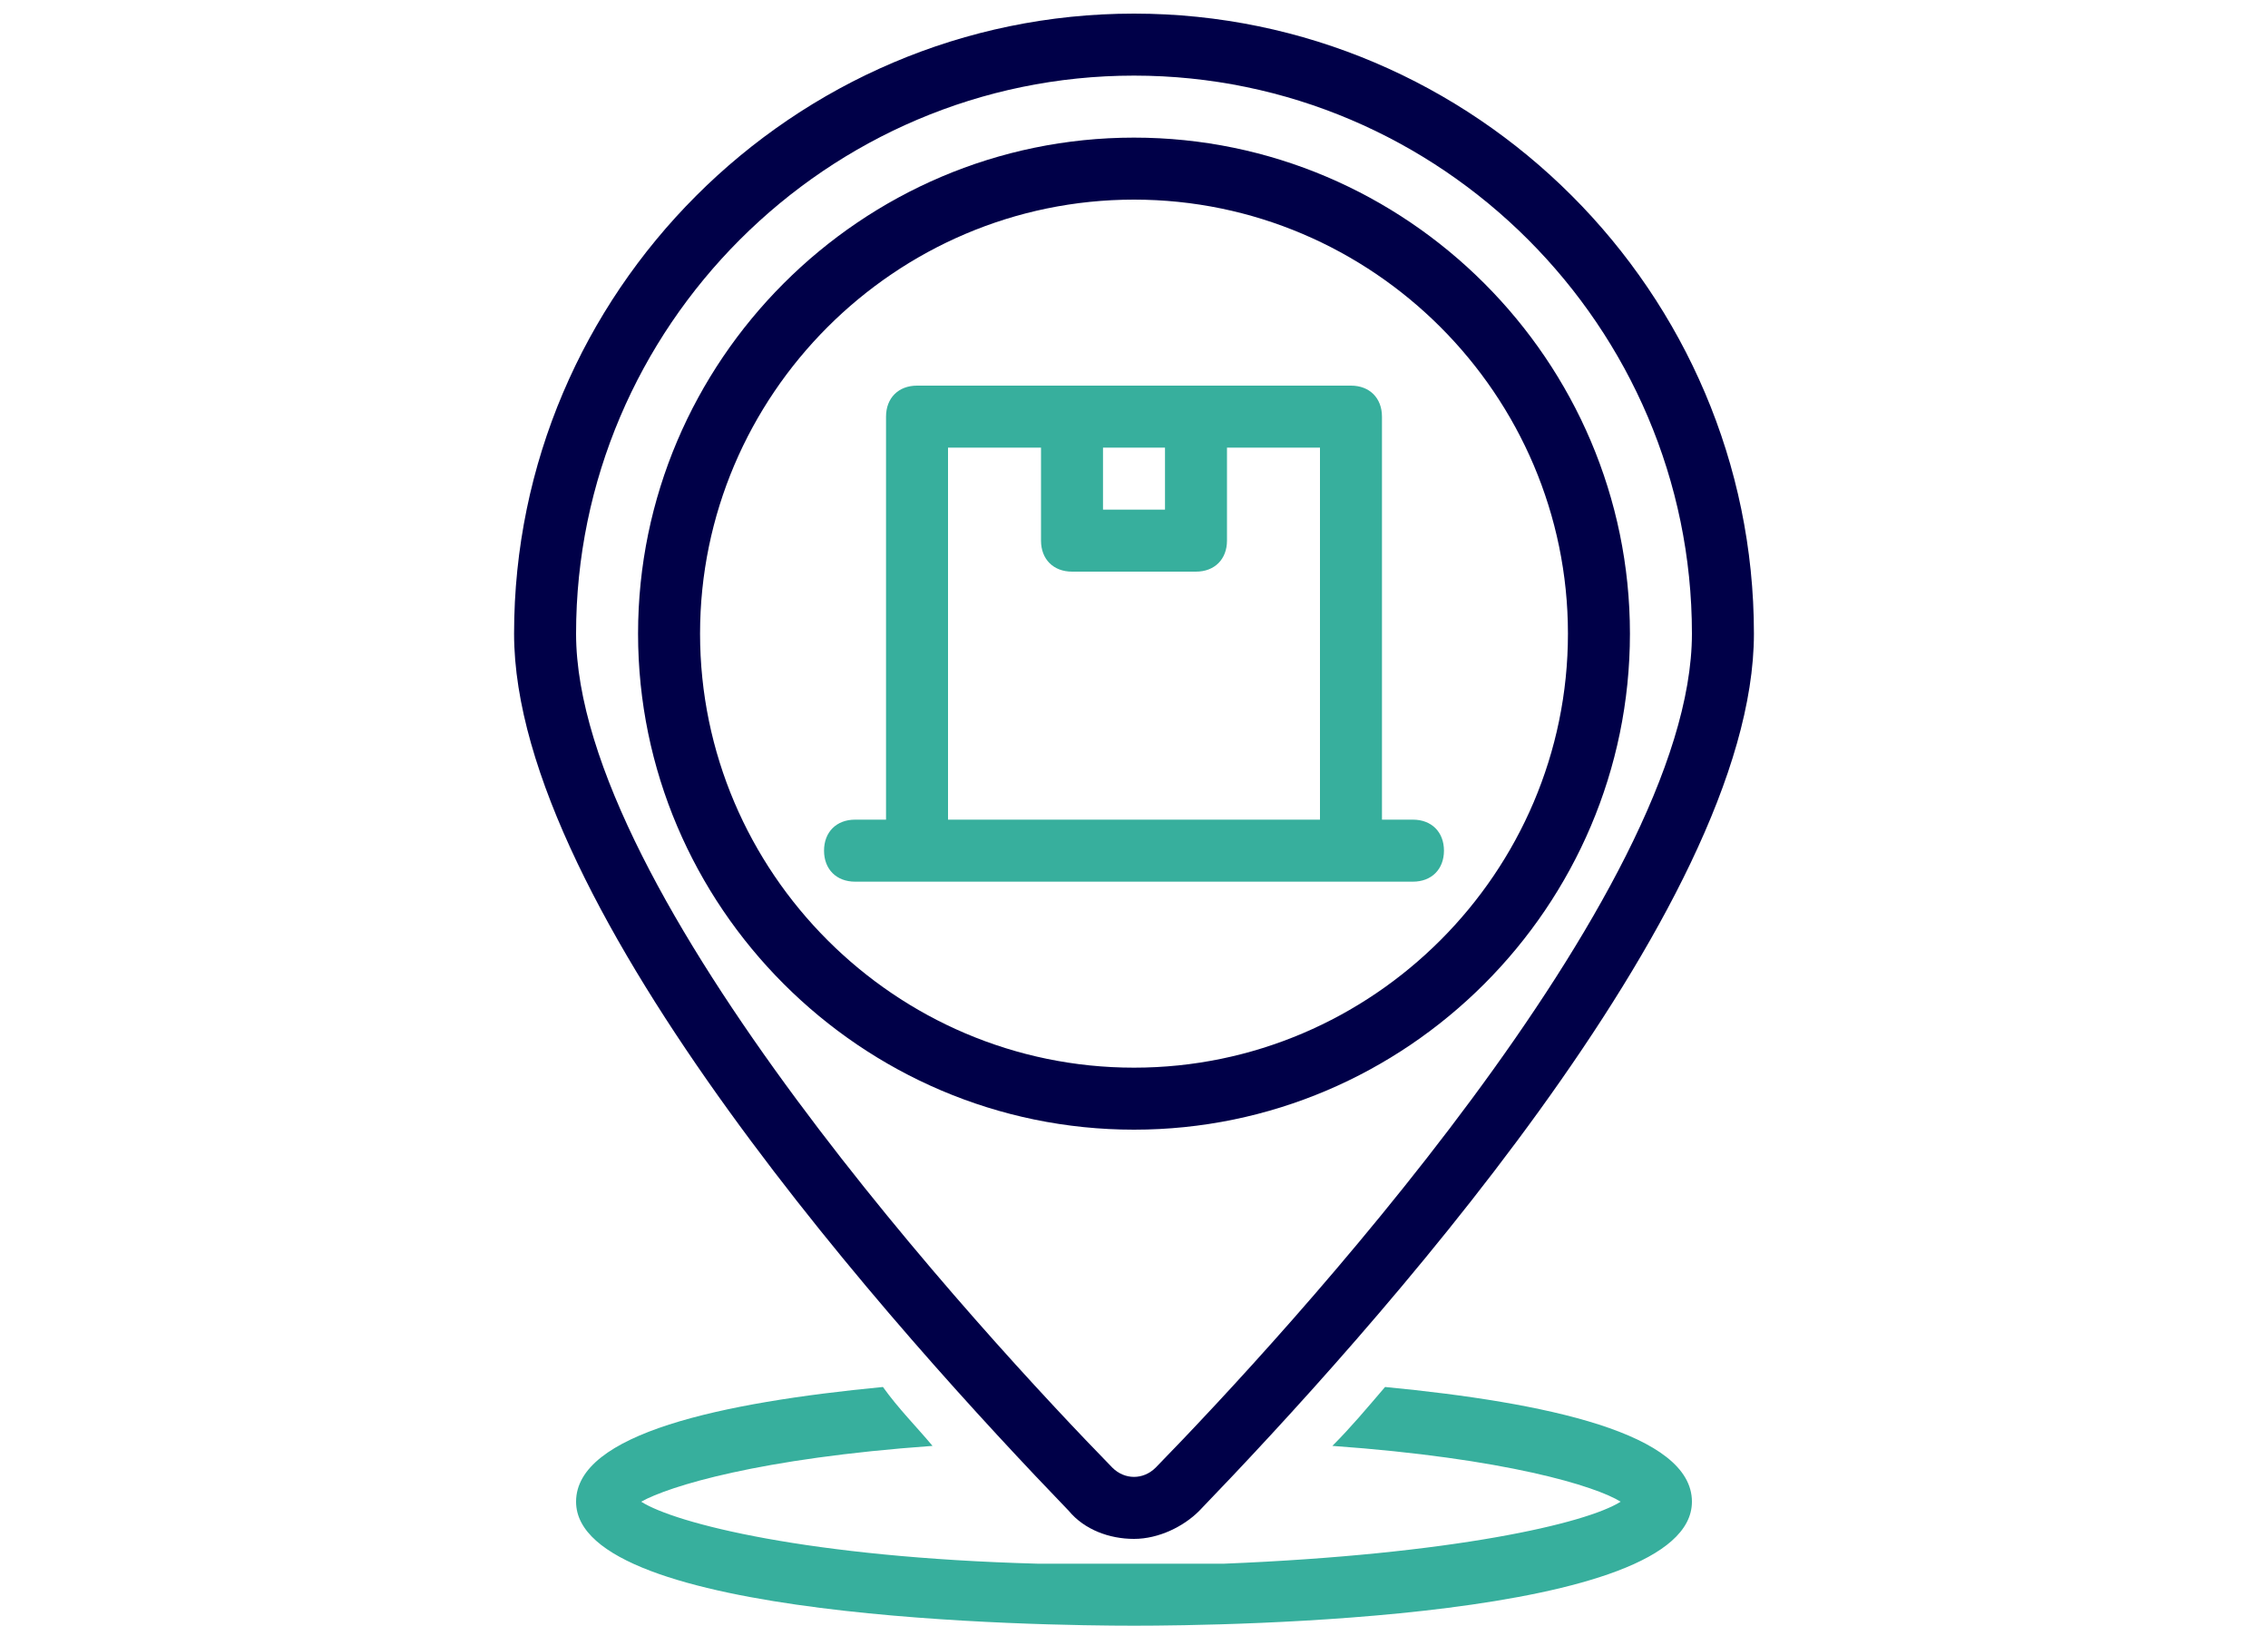
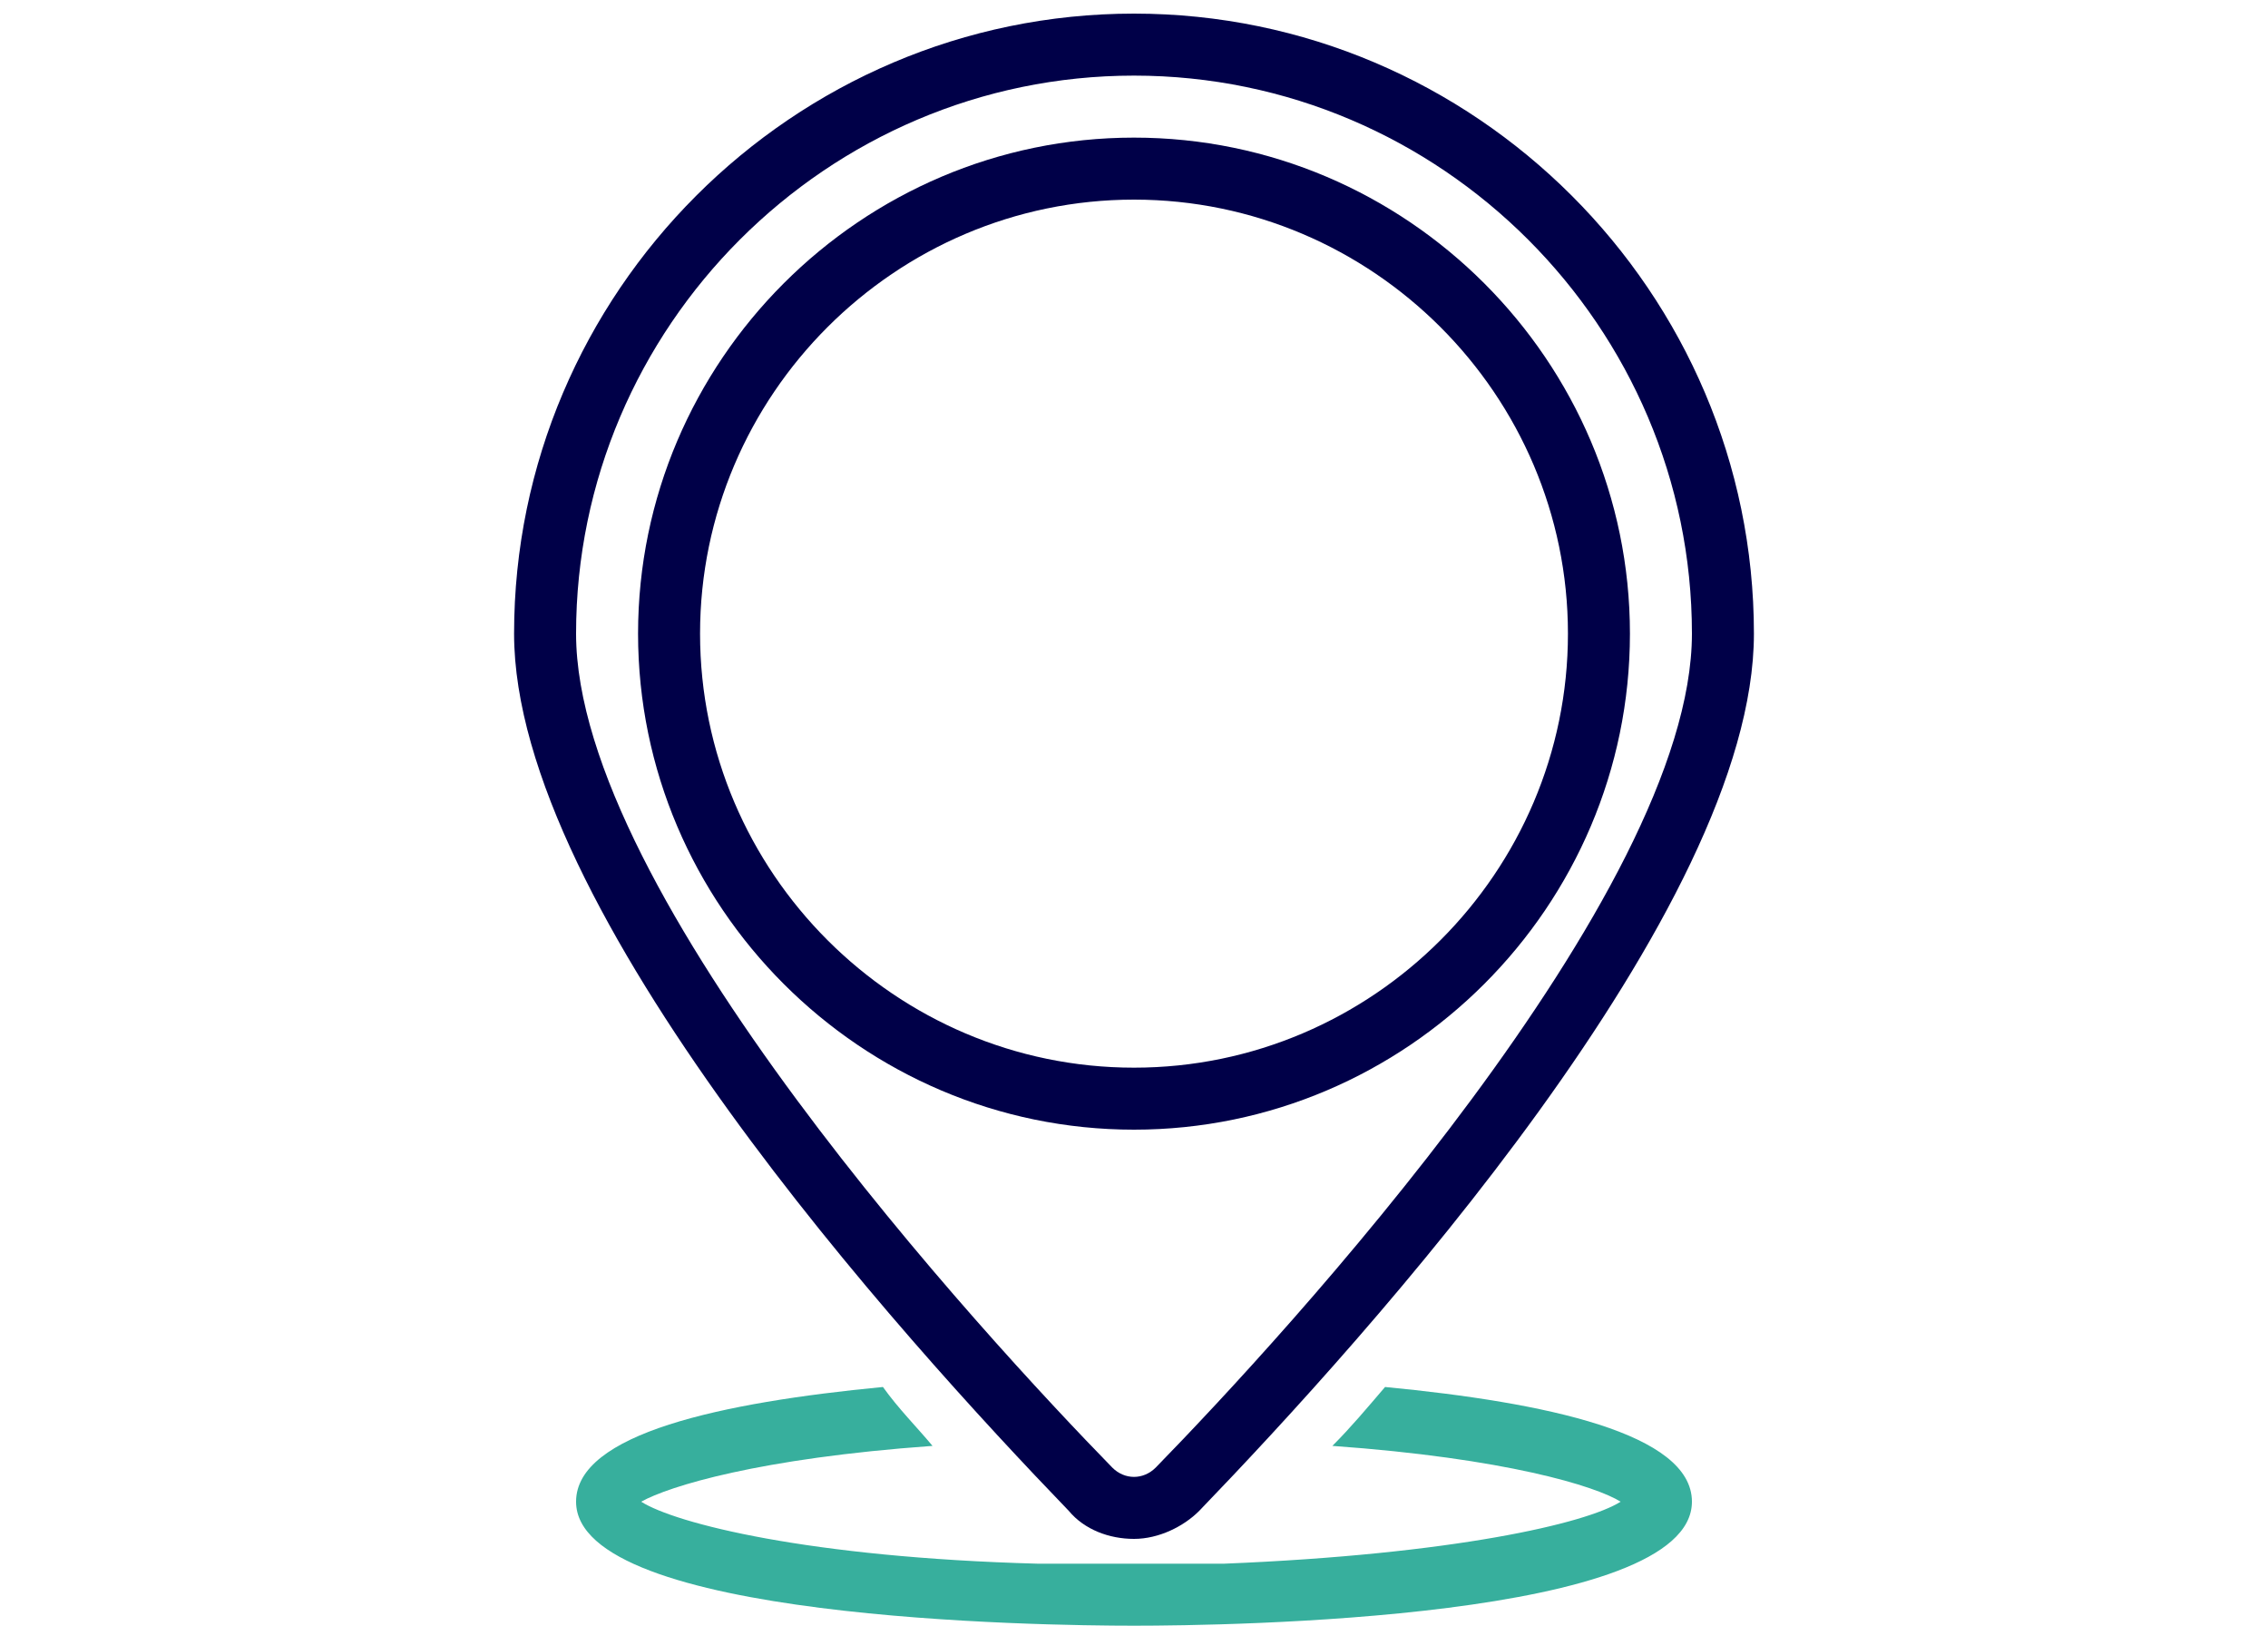
<svg xmlns="http://www.w3.org/2000/svg" viewBox="0 0 300 215" width="300" height="215">
  <title>New Project</title>
  <defs>
    <image width="300" height="215" id="img1" />
  </defs>
  <style>		tspan { white-space:pre }		.shp0 { fill: #37af9d } 		.shp1 { fill: #000048 } 	</style>
  <use id="Background" href="#img1" x="0" y="0" />
  <g id="tracking">
-     <path id="Layer" fill-rule="evenodd" class="shp0" d="M191 112.5C191 114.96 189.36 116.6 186.9 116.6L113.1 116.6C110.64 116.6 109 114.96 109 112.5C109 110.04 110.64 108.4 113.1 108.4L117.2 108.4L117.2 55.1C117.2 52.64 118.84 51 121.3 51L178.7 51C181.16 51 182.8 52.64 182.8 55.1L182.8 108.4L186.9 108.4C189.36 108.4 191 110.04 191 112.5ZM174.6 108.4L174.6 59.2L162.3 59.2L162.3 71.5C162.3 73.96 160.66 75.6 158.2 75.6L141.8 75.6C139.34 75.6 137.7 73.96 137.7 71.5L137.7 59.2L125.4 59.2L125.4 108.4L174.6 108.4ZM145.9 59.2L145.9 67.4L154.1 67.4L154.1 59.2L145.9 59.2Z" />
    <path id="Layer" fill-rule="evenodd" class="shp1" d="M150 149.4C113.92 149.4 84.4 119.88 84.4 83.8C84.4 47.72 113.92 18.2 150 18.2C186.08 18.2 215.6 47.72 215.6 83.8C215.6 119.88 186.08 149.4 150 149.4ZM150 26.4C118.43 26.4 92.6 52.23 92.6 83.8C92.6 115.37 118.43 141.2 150 141.2C181.57 141.2 207.4 115.37 207.4 83.8C207.4 52.23 181.57 26.4 150 26.4Z" />
    <path id="Layer" class="shp0" d="M183.21 183.43C180.75 186.3 178.7 188.76 176.24 191.22C199.2 192.86 211.09 196.55 214.37 198.6C209.86 201.47 192.23 205.57 161.89 206.8C157.79 206.8 154.1 206.8 149.59 206.8C145.08 206.8 141.39 206.8 137.29 206.8C106.95 205.98 89.32 201.47 84.81 198.6C88.5 196.55 100.39 192.86 123.35 191.22C121.3 188.76 118.84 186.3 116.79 183.43C95.47 185.48 76.2 189.58 76.2 198.6C76.2 214.18 137.7 215 150 215C162.3 215 223.8 214.18 223.8 198.6C223.8 189.58 204.53 185.48 183.21 183.43Z" />
    <path id="Layer" fill-rule="evenodd" class="shp1" d="M150 203.52C146.72 203.52 143.44 202.29 141.39 199.83C119.25 176.87 68 120.29 68 83.8C68 38.7 104.9 1.8 150 1.8C195.1 1.8 232 38.7 232 83.8C232 120.29 180.75 176.87 158.61 199.83C156.56 201.88 153.28 203.52 150 203.52ZM150 10C109.41 10 76.2 43.21 76.2 83.8C76.2 118.24 130.32 176.87 147.13 194.09C148.77 195.73 151.23 195.73 152.87 194.09C169.68 176.87 223.8 118.24 223.8 83.8C223.8 43.21 190.59 10 150 10Z" />
  </g>
</svg>